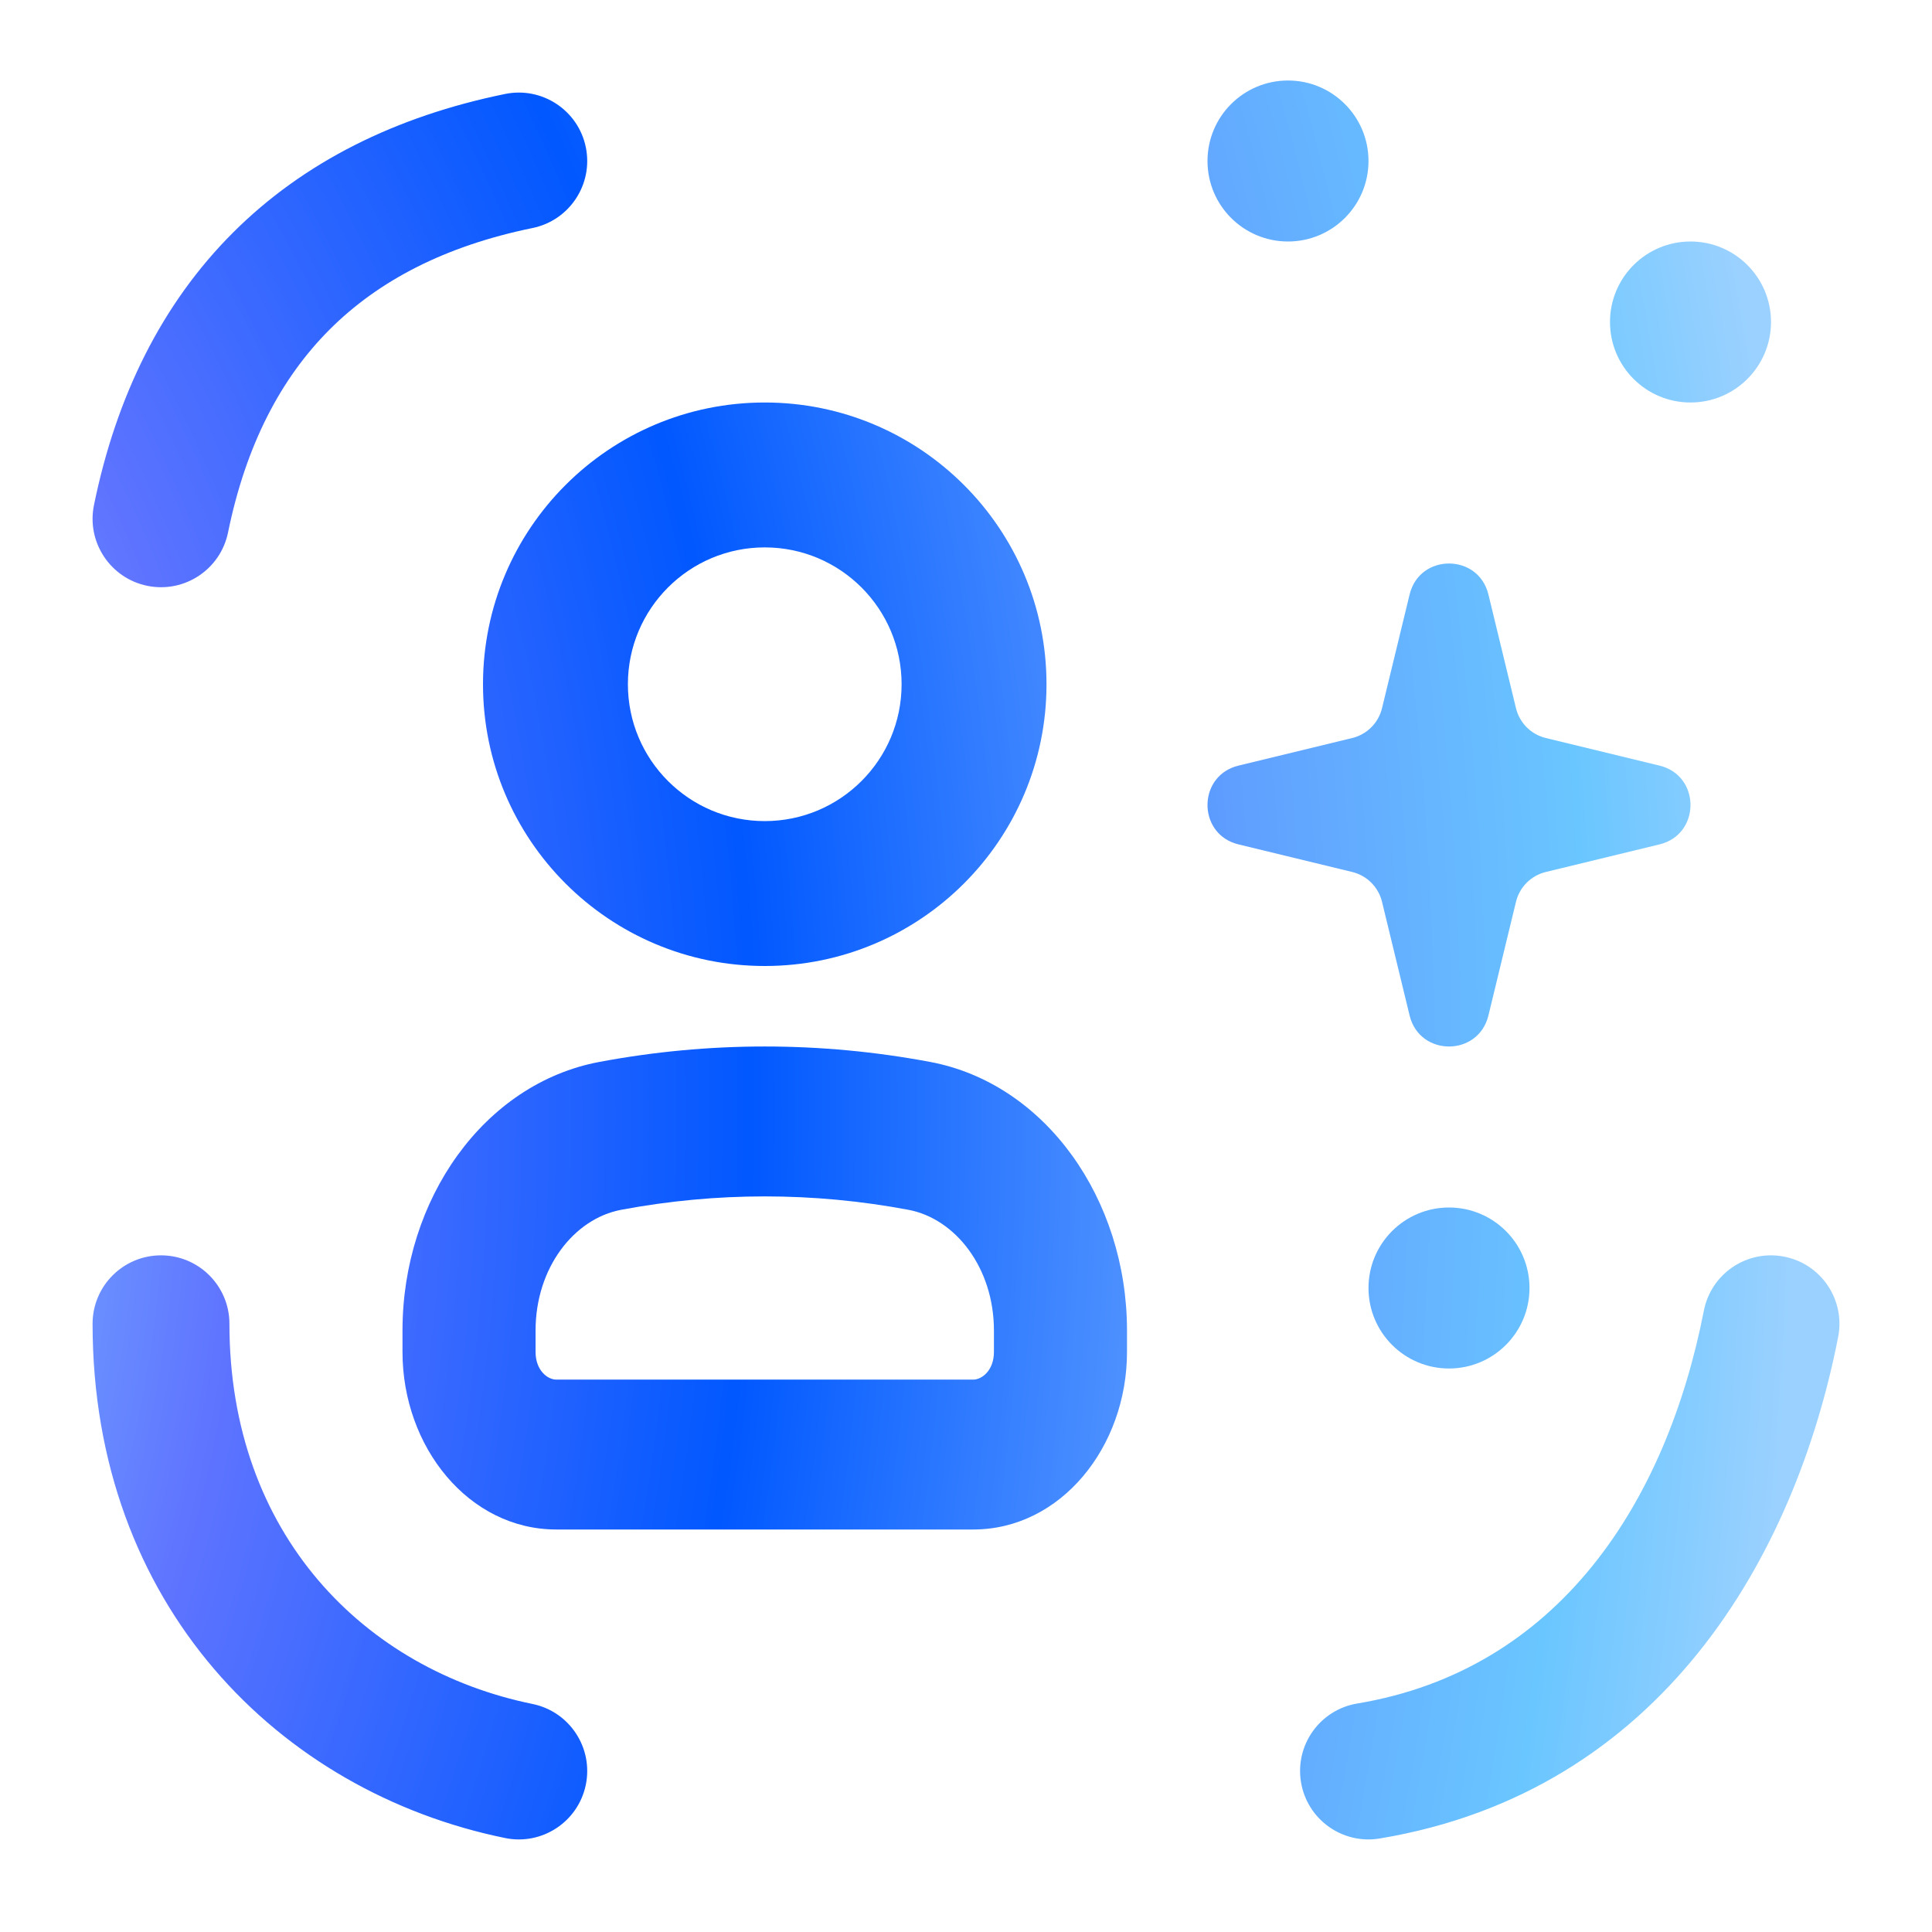
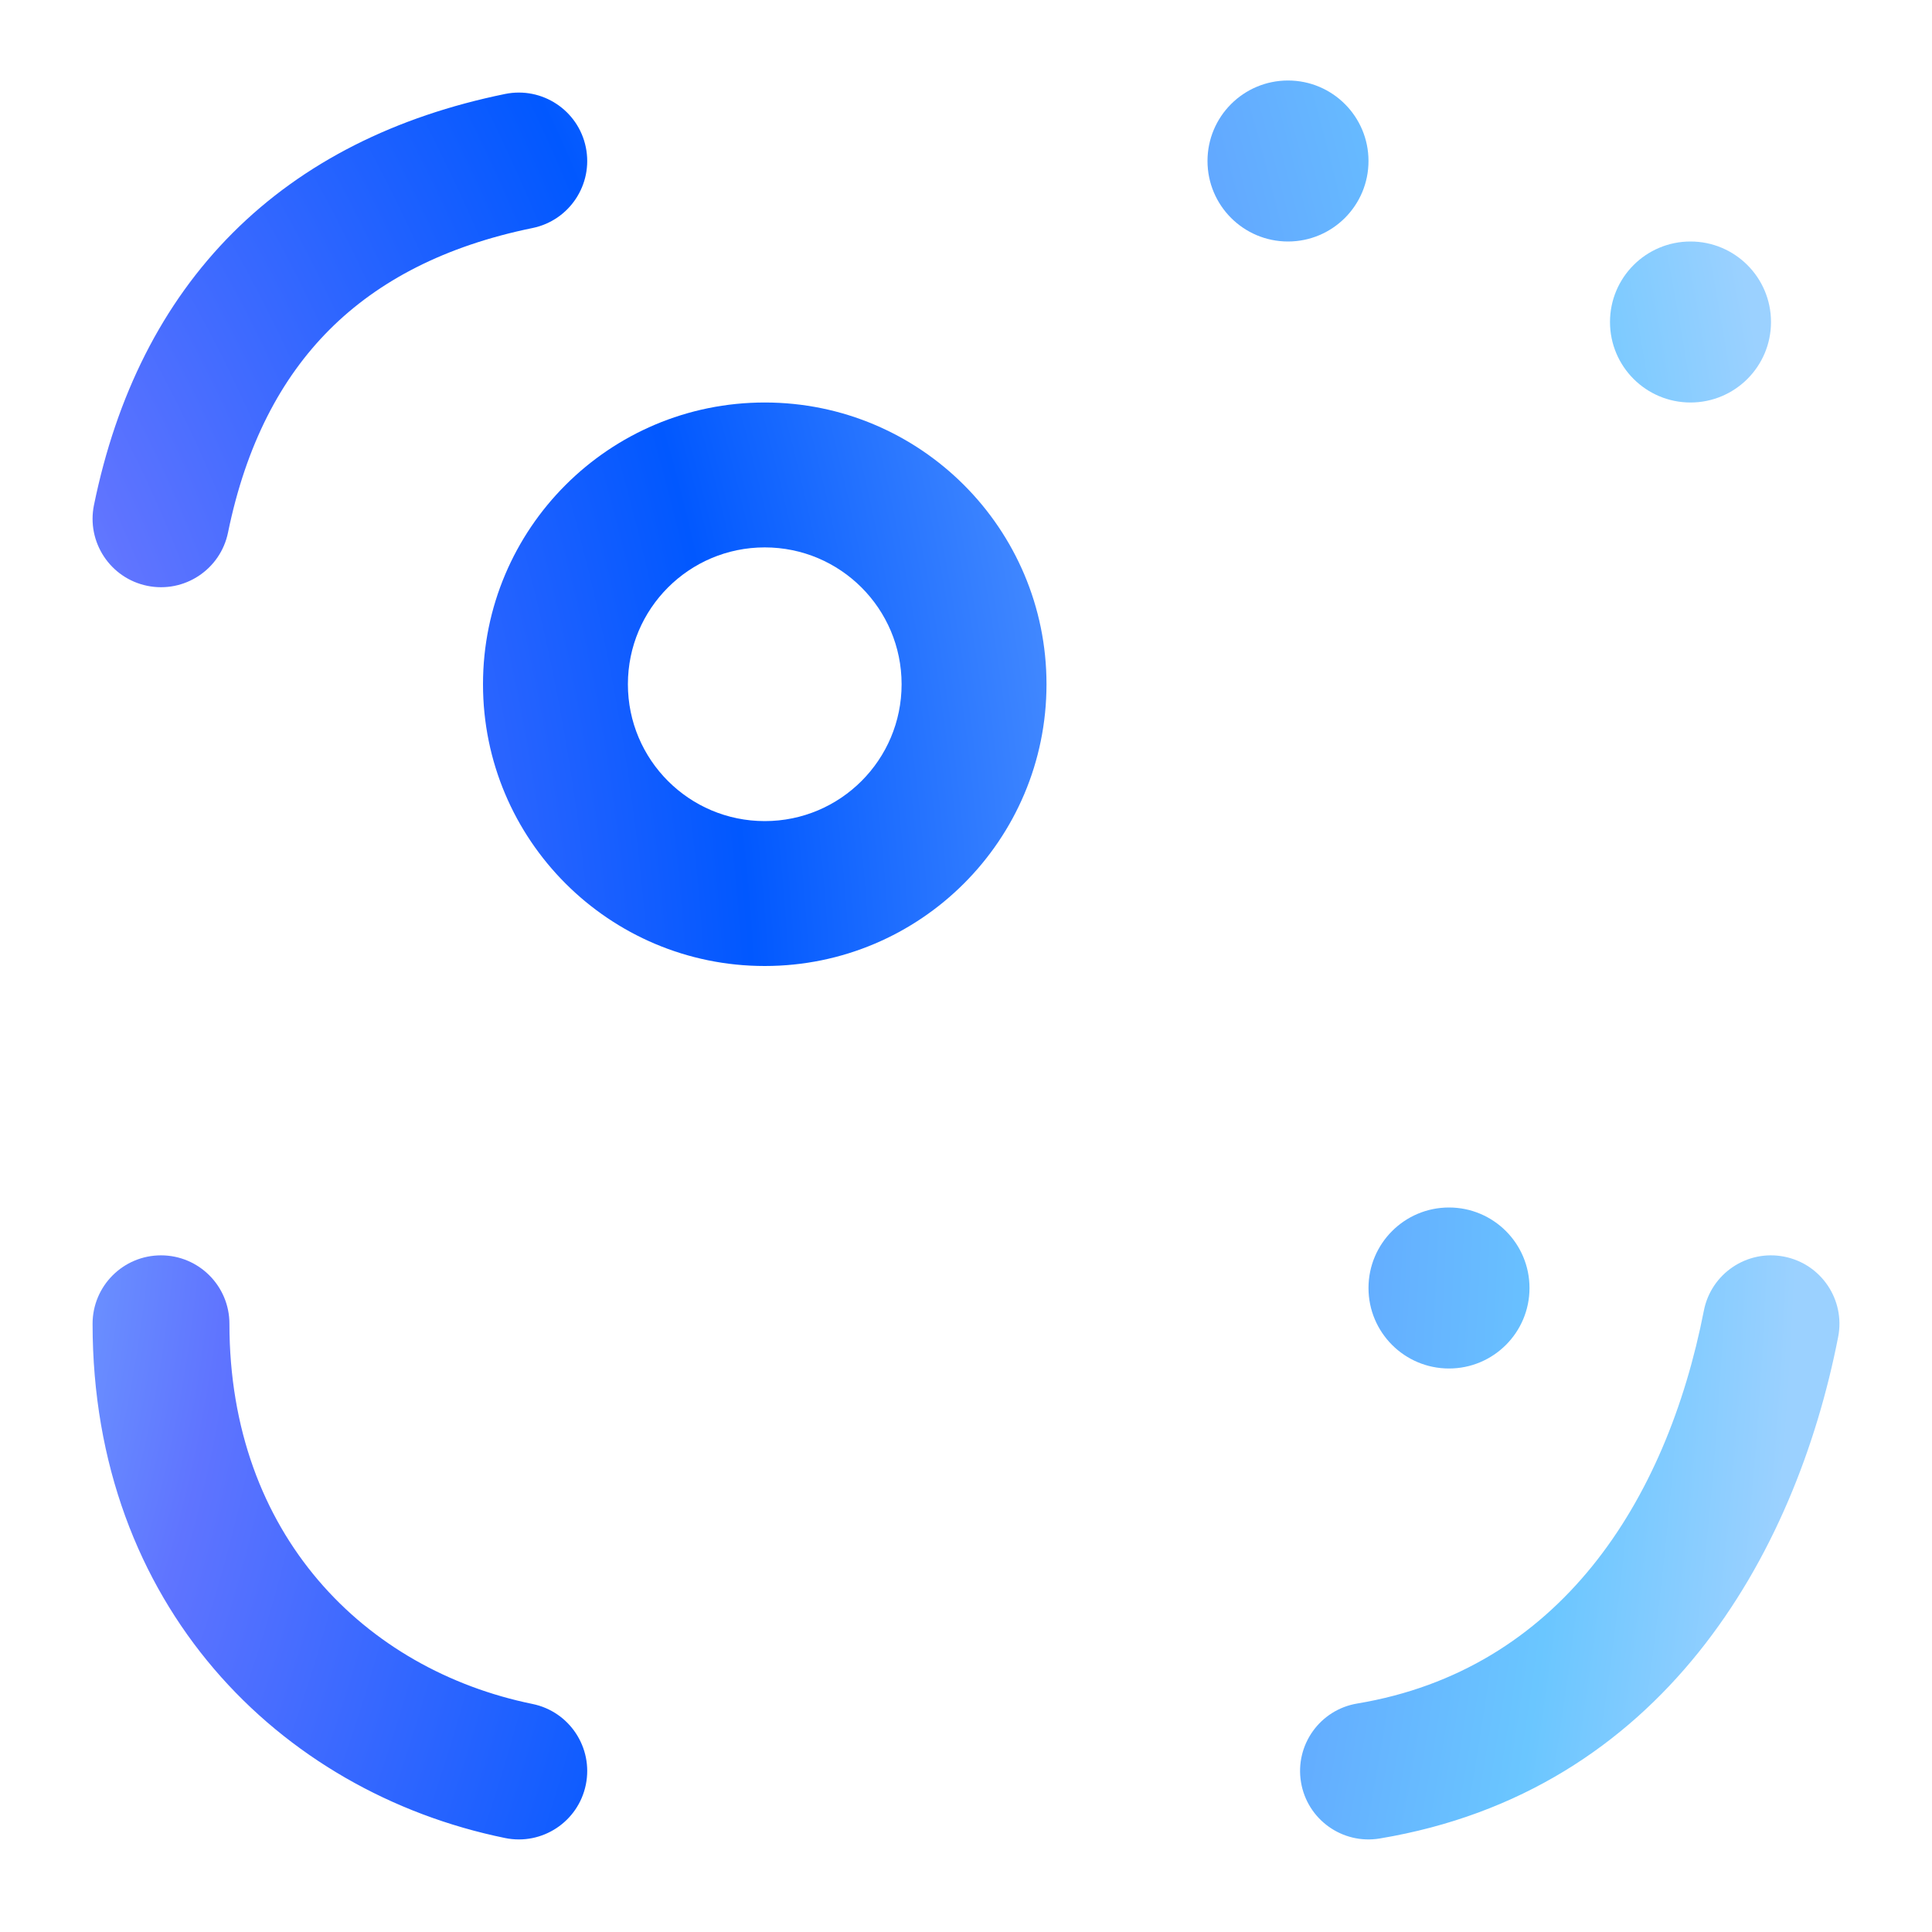
<svg xmlns="http://www.w3.org/2000/svg" width="72" height="72" viewBox="0 0 72 72" fill="none">
-   <path d="M52.532 22.155C52.905 20.615 55.095 20.615 55.469 22.155L56.496 26.392C56.629 26.942 57.059 27.371 57.608 27.504L61.845 28.532C63.385 28.905 63.385 31.095 61.845 31.468L57.608 32.496C57.059 32.629 56.629 33.058 56.496 33.608L55.469 37.845C55.095 39.385 52.905 39.385 52.532 37.845L51.504 33.608C51.371 33.058 50.942 32.629 50.392 32.496L46.155 31.468C46.059 31.445 45.969 31.415 45.884 31.378C44.621 30.828 44.712 28.882 46.155 28.532L50.392 27.504C50.942 27.371 51.371 26.942 51.504 26.392L52.532 22.155Z" fill="url(#paint0_radial_593_7203)" />
-   <path fill-rule="evenodd" clip-rule="evenodd" d="M33.85 45.085C30.306 44.42 26.695 44.42 23.151 45.085C21.389 45.416 19.959 47.252 19.959 49.584V50.384C19.959 51.067 20.404 51.414 20.731 51.414H36.269C36.596 51.414 37.041 51.067 37.041 50.384V49.584C37.041 47.252 35.611 45.416 33.85 45.085ZM22.336 39.575C26.419 38.808 30.581 38.808 34.664 39.575C38.967 40.382 42 44.696 42 49.584V50.384C42 53.924 39.533 57 36.269 57H20.731C17.467 57 15 53.924 15 50.384V49.584C15 44.696 18.033 40.382 22.336 39.575Z" fill="url(#paint1_radial_593_7203)" />
  <path fill-rule="evenodd" clip-rule="evenodd" d="M21.832 5.489C22.114 6.869 21.224 8.216 19.845 8.498C16.577 9.167 14.098 10.467 12.283 12.282C10.467 14.098 9.167 16.577 8.498 19.844C8.216 21.224 6.869 22.114 5.489 21.832C4.109 21.549 3.22 20.202 3.502 18.822C4.334 14.757 6.034 11.319 8.676 8.676C11.319 6.033 14.757 4.333 18.823 3.502C20.202 3.22 21.55 4.109 21.832 5.489ZM66.49 46.831C67.872 47.101 68.773 48.441 68.503 49.823C66.902 58.003 61.916 66.766 51.419 68.515C50.03 68.747 48.716 67.808 48.485 66.419C48.253 65.03 49.192 63.716 50.581 63.485C58.084 62.234 62.098 55.997 63.498 48.844C63.768 47.462 65.108 46.56 66.49 46.831ZM6 46.783C7.409 46.783 8.55 47.925 8.55 49.333C8.55 57.195 13.604 62.225 19.845 63.502C21.224 63.784 22.114 65.131 21.832 66.511C21.55 67.891 20.202 68.781 18.823 68.498C10.397 66.775 3.45 59.805 3.45 49.333C3.45 47.925 4.592 46.783 6 46.783Z" fill="url(#paint2_radial_593_7203)" />
  <path fill-rule="evenodd" clip-rule="evenodd" d="M28.5 30.6C31.317 30.6 33.6 28.317 33.6 25.5C33.6 22.683 31.317 20.4 28.5 20.4C25.684 20.4 23.4 22.683 23.4 25.5C23.4 28.317 25.684 30.6 28.5 30.6ZM28.5 36C34.299 36 39 31.299 39 25.5C39 19.701 34.299 15 28.5 15C22.701 15 18 19.701 18 25.5C18 31.299 22.701 36 28.5 36Z" fill="url(#paint3_radial_593_7203)" />
  <path d="M51 6C51 7.657 49.657 9 48 9C46.343 9 45 7.657 45 6C45 4.343 46.343 3 48 3C49.657 3 51 4.343 51 6Z" fill="url(#paint4_radial_593_7203)" />
  <path d="M66 12C66 13.657 64.657 15 63 15C61.343 15 60 13.657 60 12C60 10.343 61.343 9 63 9C64.657 9 66 10.343 66 12Z" fill="url(#paint5_radial_593_7203)" />
  <path d="M57 48C57 49.657 55.657 51 54 51C52.343 51 51 49.657 51 48C51 46.343 52.343 45 54 45C55.657 45 57 46.343 57 48Z" fill="url(#paint6_radial_593_7203)" />
  <defs>
    <radialGradient id="paint0_radial_593_7203" cx="0" cy="0" r="1" gradientUnits="userSpaceOnUse" gradientTransform="translate(-22.416 43.286) rotate(3.222) scale(91.111 124.76)">
      <stop stop-color="#7185FF" />
      <stop offset="0.101" stop-color="#619CFF" />
      <stop offset="0.207" stop-color="#78B3FF" />
      <stop offset="0.337" stop-color="#5F74FF" />
      <stop offset="0.553" stop-color="#0158FF" />
      <stop offset="0.75" stop-color="#5F9EFF" />
      <stop offset="0.894" stop-color="#6AC6FF" />
      <stop offset="0.986" stop-color="#9BD1FF" />
    </radialGradient>
    <radialGradient id="paint1_radial_593_7203" cx="0" cy="0" r="1" gradientUnits="userSpaceOnUse" gradientTransform="translate(-22.416 43.286) rotate(3.222) scale(91.111 124.76)">
      <stop stop-color="#7185FF" />
      <stop offset="0.101" stop-color="#619CFF" />
      <stop offset="0.207" stop-color="#78B3FF" />
      <stop offset="0.337" stop-color="#5F74FF" />
      <stop offset="0.553" stop-color="#0158FF" />
      <stop offset="0.75" stop-color="#5F9EFF" />
      <stop offset="0.894" stop-color="#6AC6FF" />
      <stop offset="0.986" stop-color="#9BD1FF" />
    </radialGradient>
    <radialGradient id="paint2_radial_593_7203" cx="0" cy="0" r="1" gradientUnits="userSpaceOnUse" gradientTransform="translate(-22.416 43.286) rotate(3.222) scale(91.111 124.76)">
      <stop stop-color="#7185FF" />
      <stop offset="0.101" stop-color="#619CFF" />
      <stop offset="0.207" stop-color="#78B3FF" />
      <stop offset="0.337" stop-color="#5F74FF" />
      <stop offset="0.553" stop-color="#0158FF" />
      <stop offset="0.75" stop-color="#5F9EFF" />
      <stop offset="0.894" stop-color="#6AC6FF" />
      <stop offset="0.986" stop-color="#9BD1FF" />
    </radialGradient>
    <radialGradient id="paint3_radial_593_7203" cx="0" cy="0" r="1" gradientUnits="userSpaceOnUse" gradientTransform="translate(-22.416 43.286) rotate(3.222) scale(91.111 124.76)">
      <stop stop-color="#7185FF" />
      <stop offset="0.101" stop-color="#619CFF" />
      <stop offset="0.207" stop-color="#78B3FF" />
      <stop offset="0.337" stop-color="#5F74FF" />
      <stop offset="0.553" stop-color="#0158FF" />
      <stop offset="0.75" stop-color="#5F9EFF" />
      <stop offset="0.894" stop-color="#6AC6FF" />
      <stop offset="0.986" stop-color="#9BD1FF" />
    </radialGradient>
    <radialGradient id="paint4_radial_593_7203" cx="0" cy="0" r="1" gradientUnits="userSpaceOnUse" gradientTransform="translate(-22.416 43.286) rotate(3.222) scale(91.111 124.76)">
      <stop stop-color="#7185FF" />
      <stop offset="0.101" stop-color="#619CFF" />
      <stop offset="0.207" stop-color="#78B3FF" />
      <stop offset="0.337" stop-color="#5F74FF" />
      <stop offset="0.553" stop-color="#0158FF" />
      <stop offset="0.75" stop-color="#5F9EFF" />
      <stop offset="0.894" stop-color="#6AC6FF" />
      <stop offset="0.986" stop-color="#9BD1FF" />
    </radialGradient>
    <radialGradient id="paint5_radial_593_7203" cx="0" cy="0" r="1" gradientUnits="userSpaceOnUse" gradientTransform="translate(-22.416 43.286) rotate(3.222) scale(91.111 124.76)">
      <stop stop-color="#7185FF" />
      <stop offset="0.101" stop-color="#619CFF" />
      <stop offset="0.207" stop-color="#78B3FF" />
      <stop offset="0.337" stop-color="#5F74FF" />
      <stop offset="0.553" stop-color="#0158FF" />
      <stop offset="0.75" stop-color="#5F9EFF" />
      <stop offset="0.894" stop-color="#6AC6FF" />
      <stop offset="0.986" stop-color="#9BD1FF" />
    </radialGradient>
    <radialGradient id="paint6_radial_593_7203" cx="0" cy="0" r="1" gradientUnits="userSpaceOnUse" gradientTransform="translate(-22.416 43.286) rotate(3.222) scale(91.111 124.76)">
      <stop stop-color="#7185FF" />
      <stop offset="0.101" stop-color="#619CFF" />
      <stop offset="0.207" stop-color="#78B3FF" />
      <stop offset="0.337" stop-color="#5F74FF" />
      <stop offset="0.553" stop-color="#0158FF" />
      <stop offset="0.75" stop-color="#5F9EFF" />
      <stop offset="0.894" stop-color="#6AC6FF" />
      <stop offset="0.986" stop-color="#9BD1FF" />
    </radialGradient>
  </defs>
</svg>